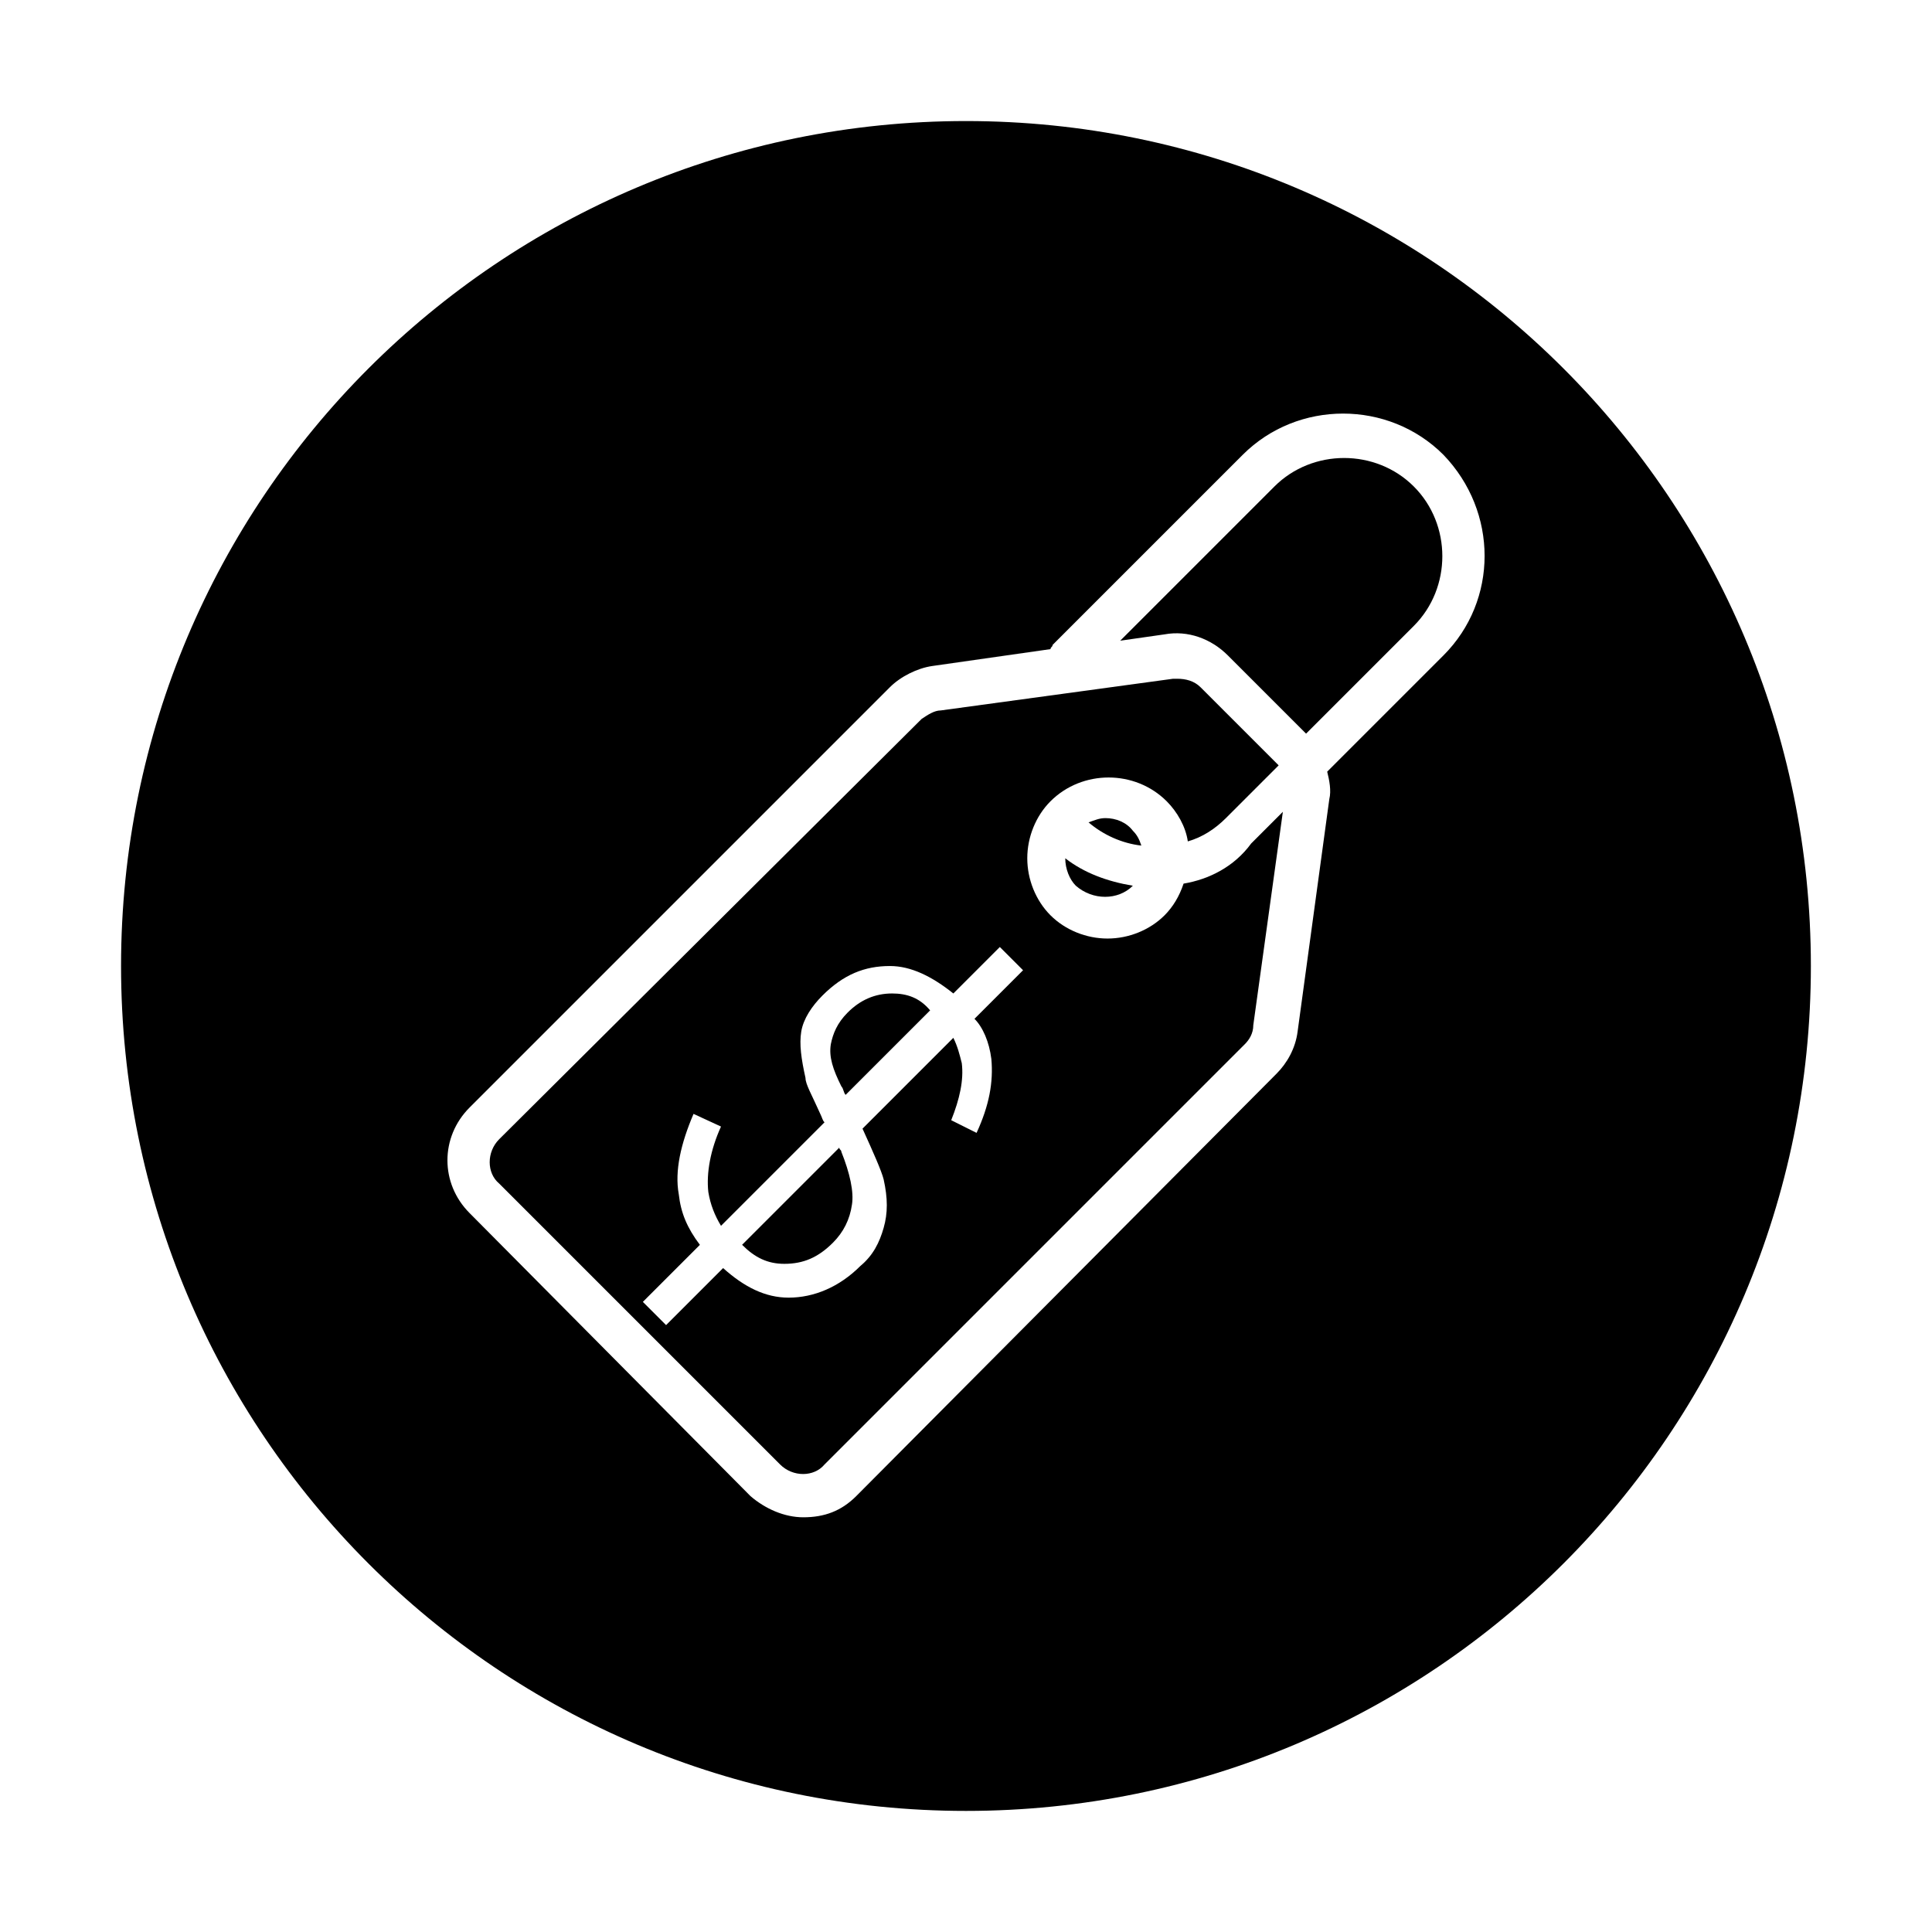
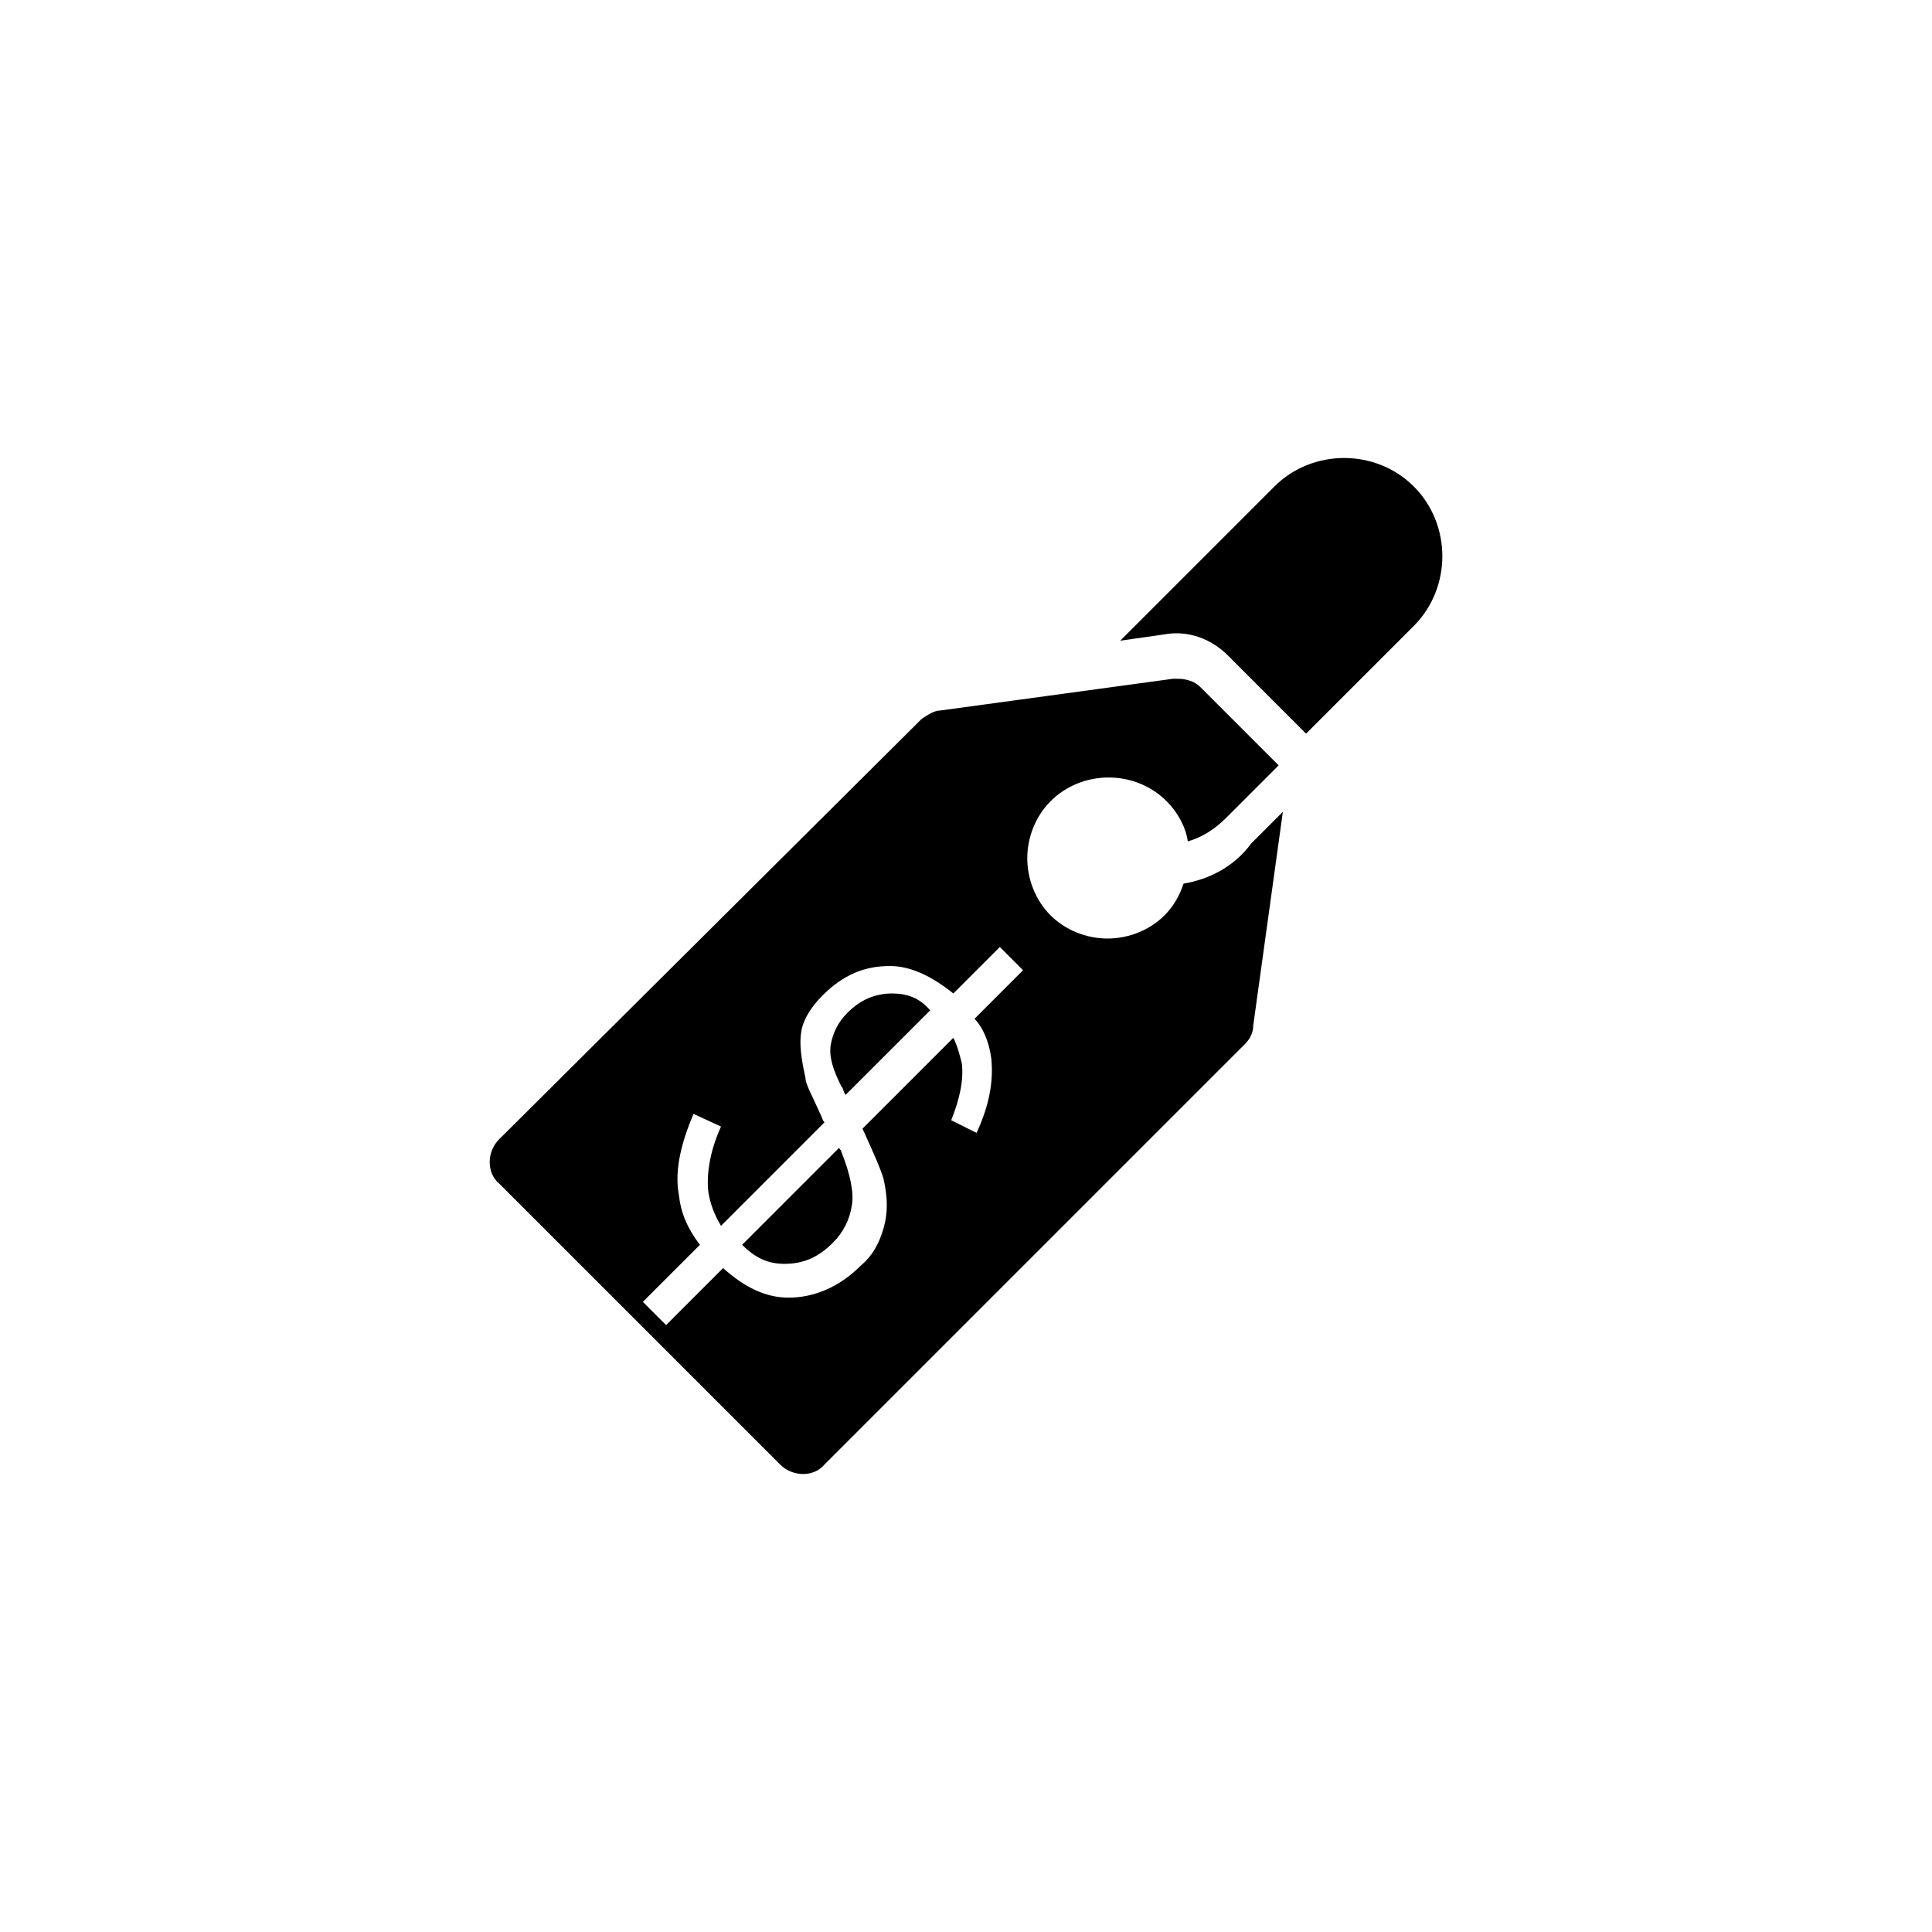
<svg xmlns="http://www.w3.org/2000/svg" fill="#000000" width="800px" height="800px" version="1.1" viewBox="144 144 512 512">
  <g>
-     <path d="m436.95 360.81c-1.68 0-2.801 0.559-4.477 1.121 3.918 3.359 8.957 5.598 13.996 6.156-0.559-1.68-1.121-2.801-2.238-3.918-1.684-2.238-4.484-3.359-7.281-3.359z" />
-     <path d="m444.22 378.73c-6.719-1.121-12.875-3.359-17.914-7.277 0 2.801 1.121 5.598 2.801 7.277 4.477 3.918 11.195 3.918 15.113 0z" />
    <path d="m351.86 478.93c5.039 0 8.957-1.68 12.875-5.598 2.801-2.801 4.477-6.156 5.039-10.078 0.559-3.359-0.559-8.398-2.801-13.996 0-0.559-0.559-0.559-0.559-1.121l-25.75 25.75c3.359 3.363 6.719 5.043 11.195 5.043z" />
    <path d="m457.66 378.17c-1.121 3.359-2.801 6.156-5.039 8.398-3.918 3.918-9.516 6.156-15.113 6.156s-11.195-2.238-15.113-6.156c-3.918-3.918-6.156-9.516-6.156-15.113s2.238-11.195 6.156-15.113c8.398-8.398 22.391-8.398 30.789 0 2.801 2.801 5.039 6.719 5.598 10.637 3.918-1.121 7.277-3.359 10.078-6.156l13.996-13.996-20.711-20.711c-1.68-1.68-3.918-2.238-6.156-2.238h-1.121l-61.578 8.398c-1.68 0-3.359 1.121-5.039 2.238l-111.96 111.39c-3.359 3.359-3.359 8.957 0 11.754l74.453 74.453c3.359 3.359 8.957 3.359 11.754 0l111.4-111.4c1.121-1.121 2.238-2.801 2.238-5.039l7.836-56.539-8.398 8.398c-4.477 6.156-11.191 9.516-17.91 10.637zm-50.941 46.461c0.559 6.156-0.559 12.316-3.918 19.594l-6.719-3.359c2.238-5.598 3.359-10.637 2.801-15.113-0.559-2.238-1.121-4.477-2.238-6.719l-24.07 24.07c2.801 6.156 5.039 11.195 5.598 13.434 1.121 5.039 1.121 8.957 0 12.875-1.121 3.918-2.801 7.277-6.156 10.078-5.598 5.598-12.316 8.398-19.031 8.398-6.156 0-11.754-2.801-17.352-7.836l-15.113 15.113-6.156-6.156 15.113-15.113c-3.359-4.477-5.039-8.398-5.598-13.434-1.121-6.156 0.559-13.434 3.918-21.273l7.277 3.359c-2.801 6.156-3.918 12.316-3.359 17.352 0.559 3.359 1.68 6.156 3.359 8.957l27.43-27.43c-0.559-0.559-0.559-1.121-1.121-2.238-2.238-5.039-3.918-7.836-3.918-9.516-1.121-5.039-1.68-8.957-1.121-12.316s2.801-6.719 5.598-9.516c5.598-5.598 11.195-7.836 17.914-7.836 5.598 0 11.195 2.801 16.793 7.277l12.316-12.316 6.156 6.156-12.875 12.875c2.234 2.234 3.914 6.156 4.473 10.633z" />
-     <path d="m400 176.08c-123.71 0-223.92 100.2-223.92 223.92s100.2 223.91 223.91 223.91c123.71 0 223.91-100.2 223.91-223.91 0.004-123.71-100.2-223.92-223.91-223.92zm126.51 141.63-30.789 30.789c0.559 2.238 1.121 5.039 0.559 7.277l-8.398 61.578c-0.559 4.477-2.801 8.398-5.598 11.195l-111.39 111.95c-3.918 3.918-8.398 5.598-13.996 5.598-5.039 0-10.078-2.238-13.996-5.598l-74.449-75.012c-7.836-7.836-7.836-20.152 0-27.988l111.4-111.4c2.801-2.801 7.277-5.039 11.195-5.598l31.348-4.477c0-0.559 0.559-0.559 0.559-1.121l50.383-50.383c14.555-14.555 38.625-14.555 53.18 0 14.555 15.117 14.555 38.629 0 53.184z" />
    <path d="m481.73 272.93-40.863 40.863 11.754-1.68c6.156-1.121 12.316 1.121 16.793 5.598l20.711 20.711 28.551-28.551c10.078-10.078 10.078-26.871 0-36.945-10.074-10.07-26.867-10.07-36.945 0.004z" />
-     <path d="m380.41 407.28c-4.477 0-8.398 1.68-11.754 5.039-2.801 2.801-3.918 5.598-4.477 8.398-0.559 3.359 0.559 6.719 2.801 11.195 0.559 0.559 0.559 1.68 1.121 2.238l22.391-22.391c-2.805-3.363-6.164-4.481-10.082-4.481z" />
+     <path d="m380.41 407.28c-4.477 0-8.398 1.68-11.754 5.039-2.801 2.801-3.918 5.598-4.477 8.398-0.559 3.359 0.559 6.719 2.801 11.195 0.559 0.559 0.559 1.68 1.121 2.238l22.391-22.391c-2.805-3.363-6.164-4.481-10.082-4.481" />
  </g>
</svg>